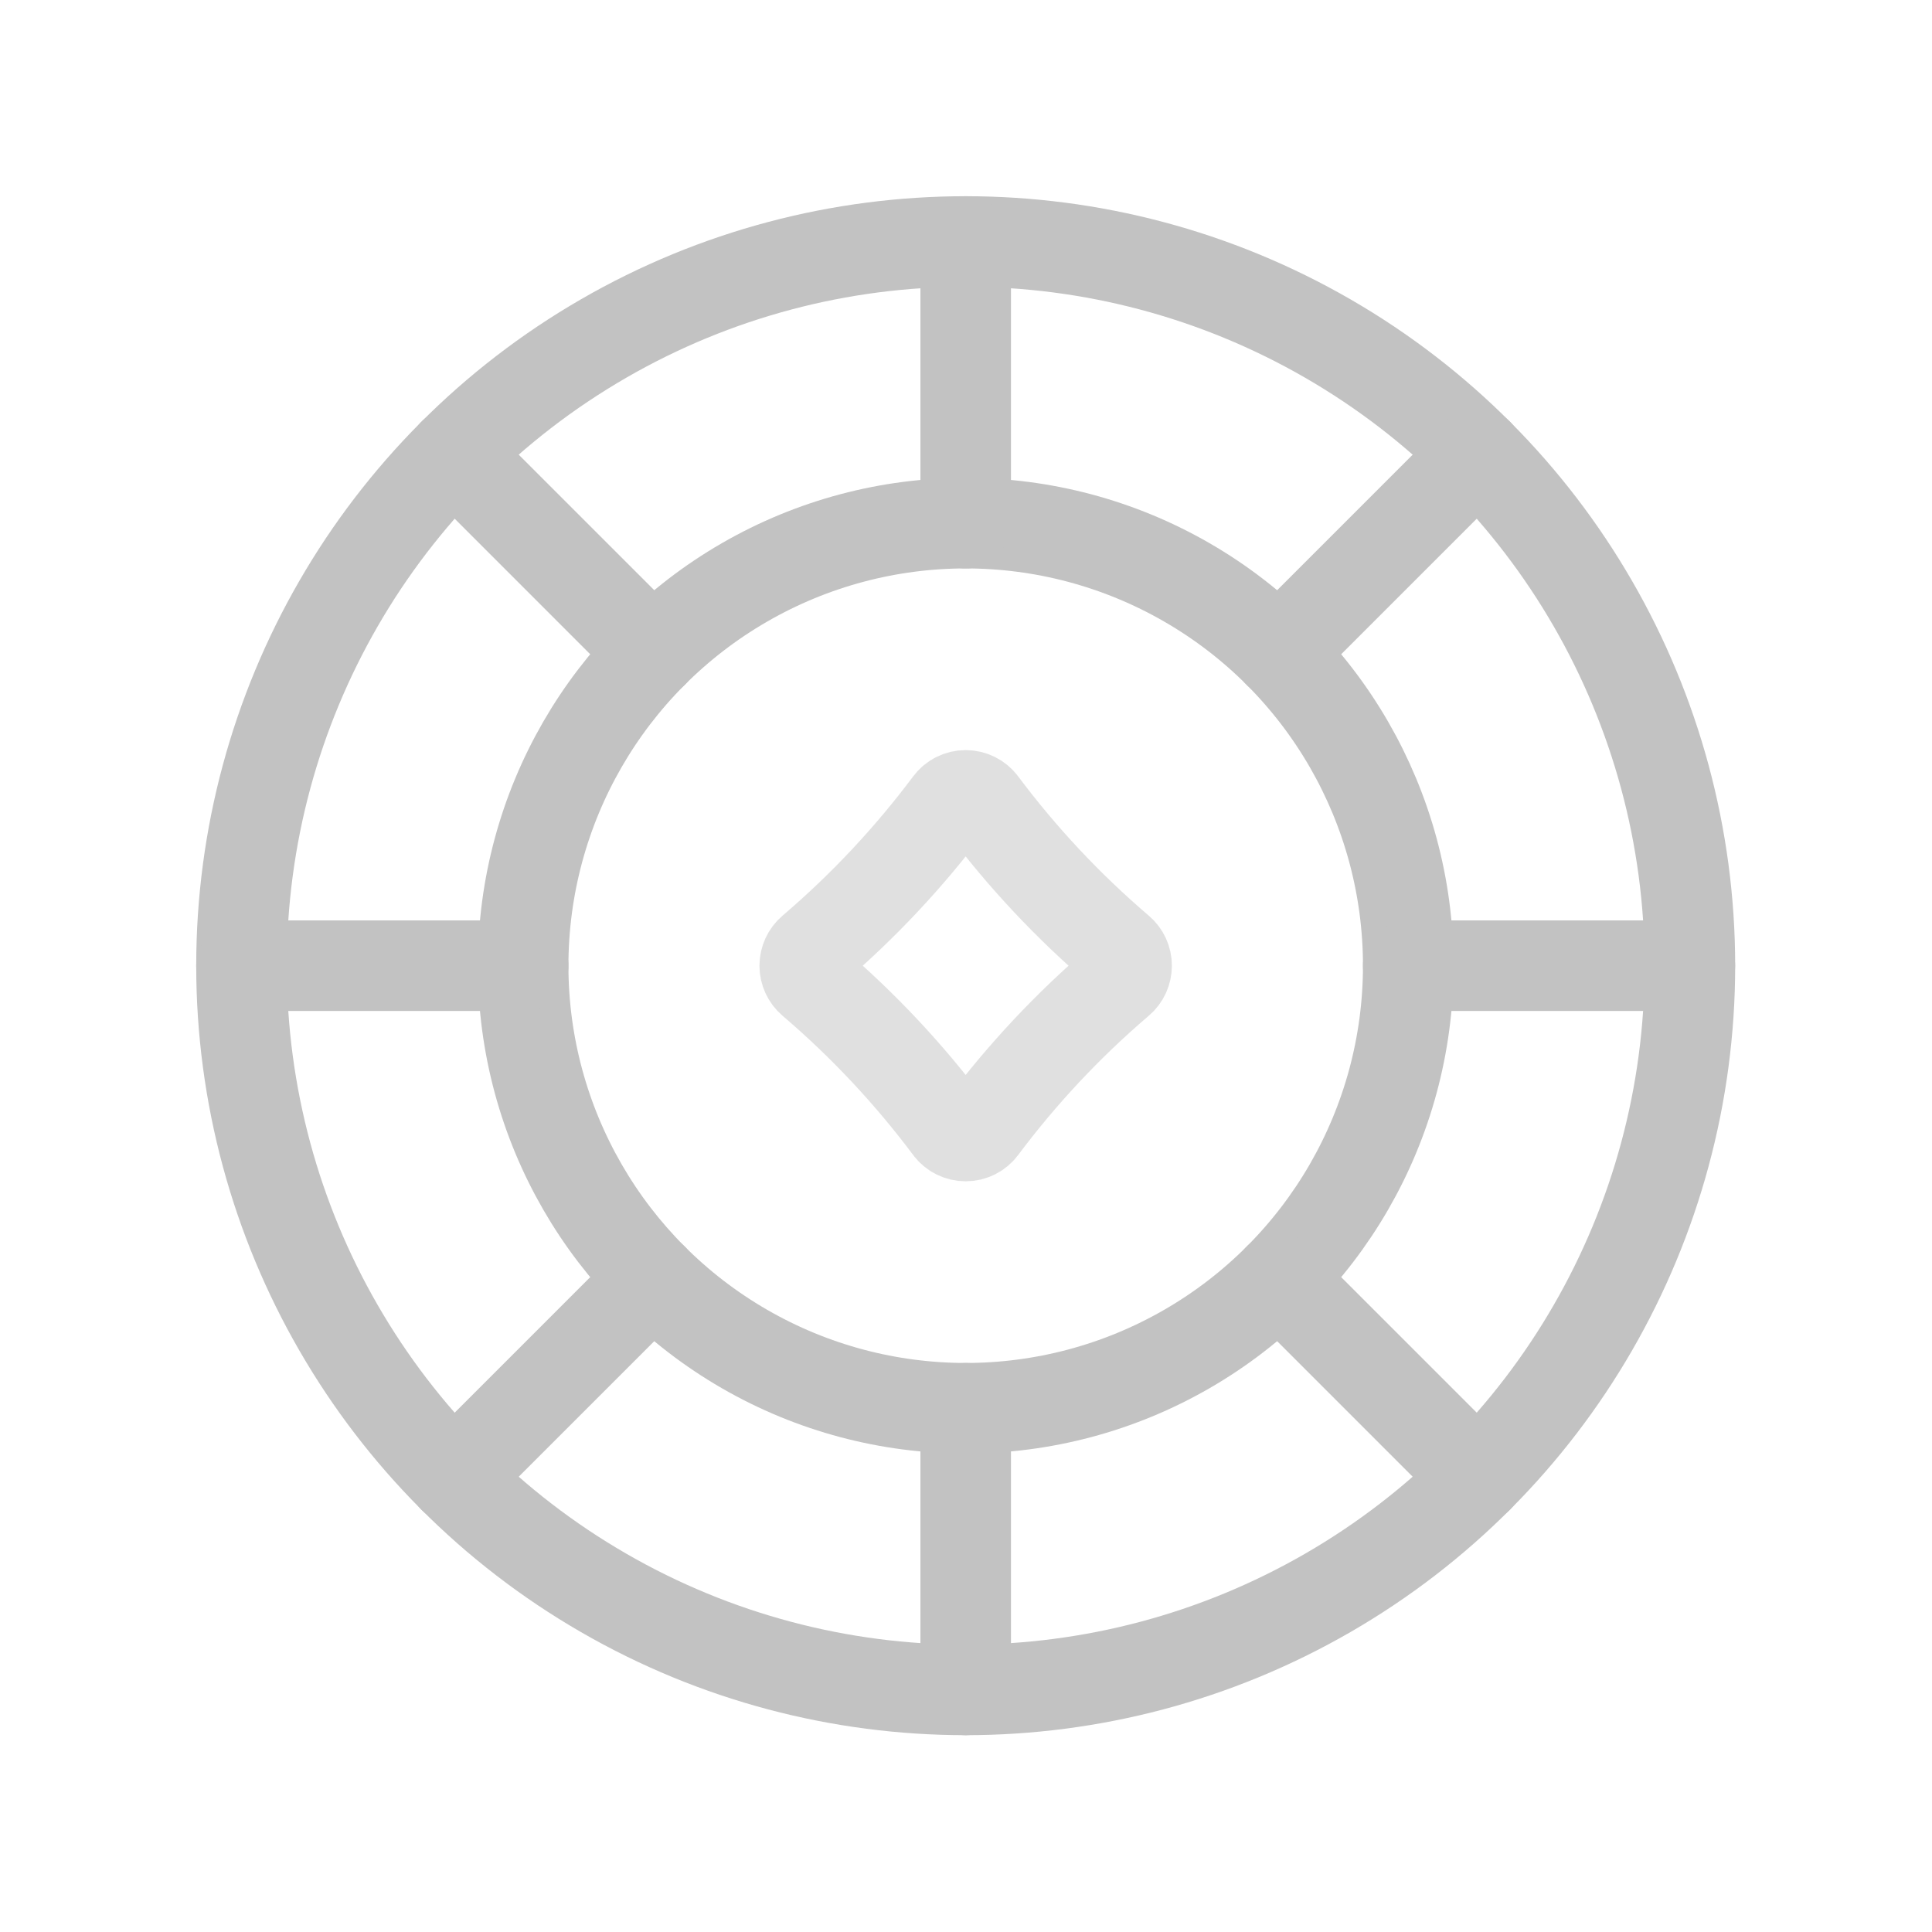
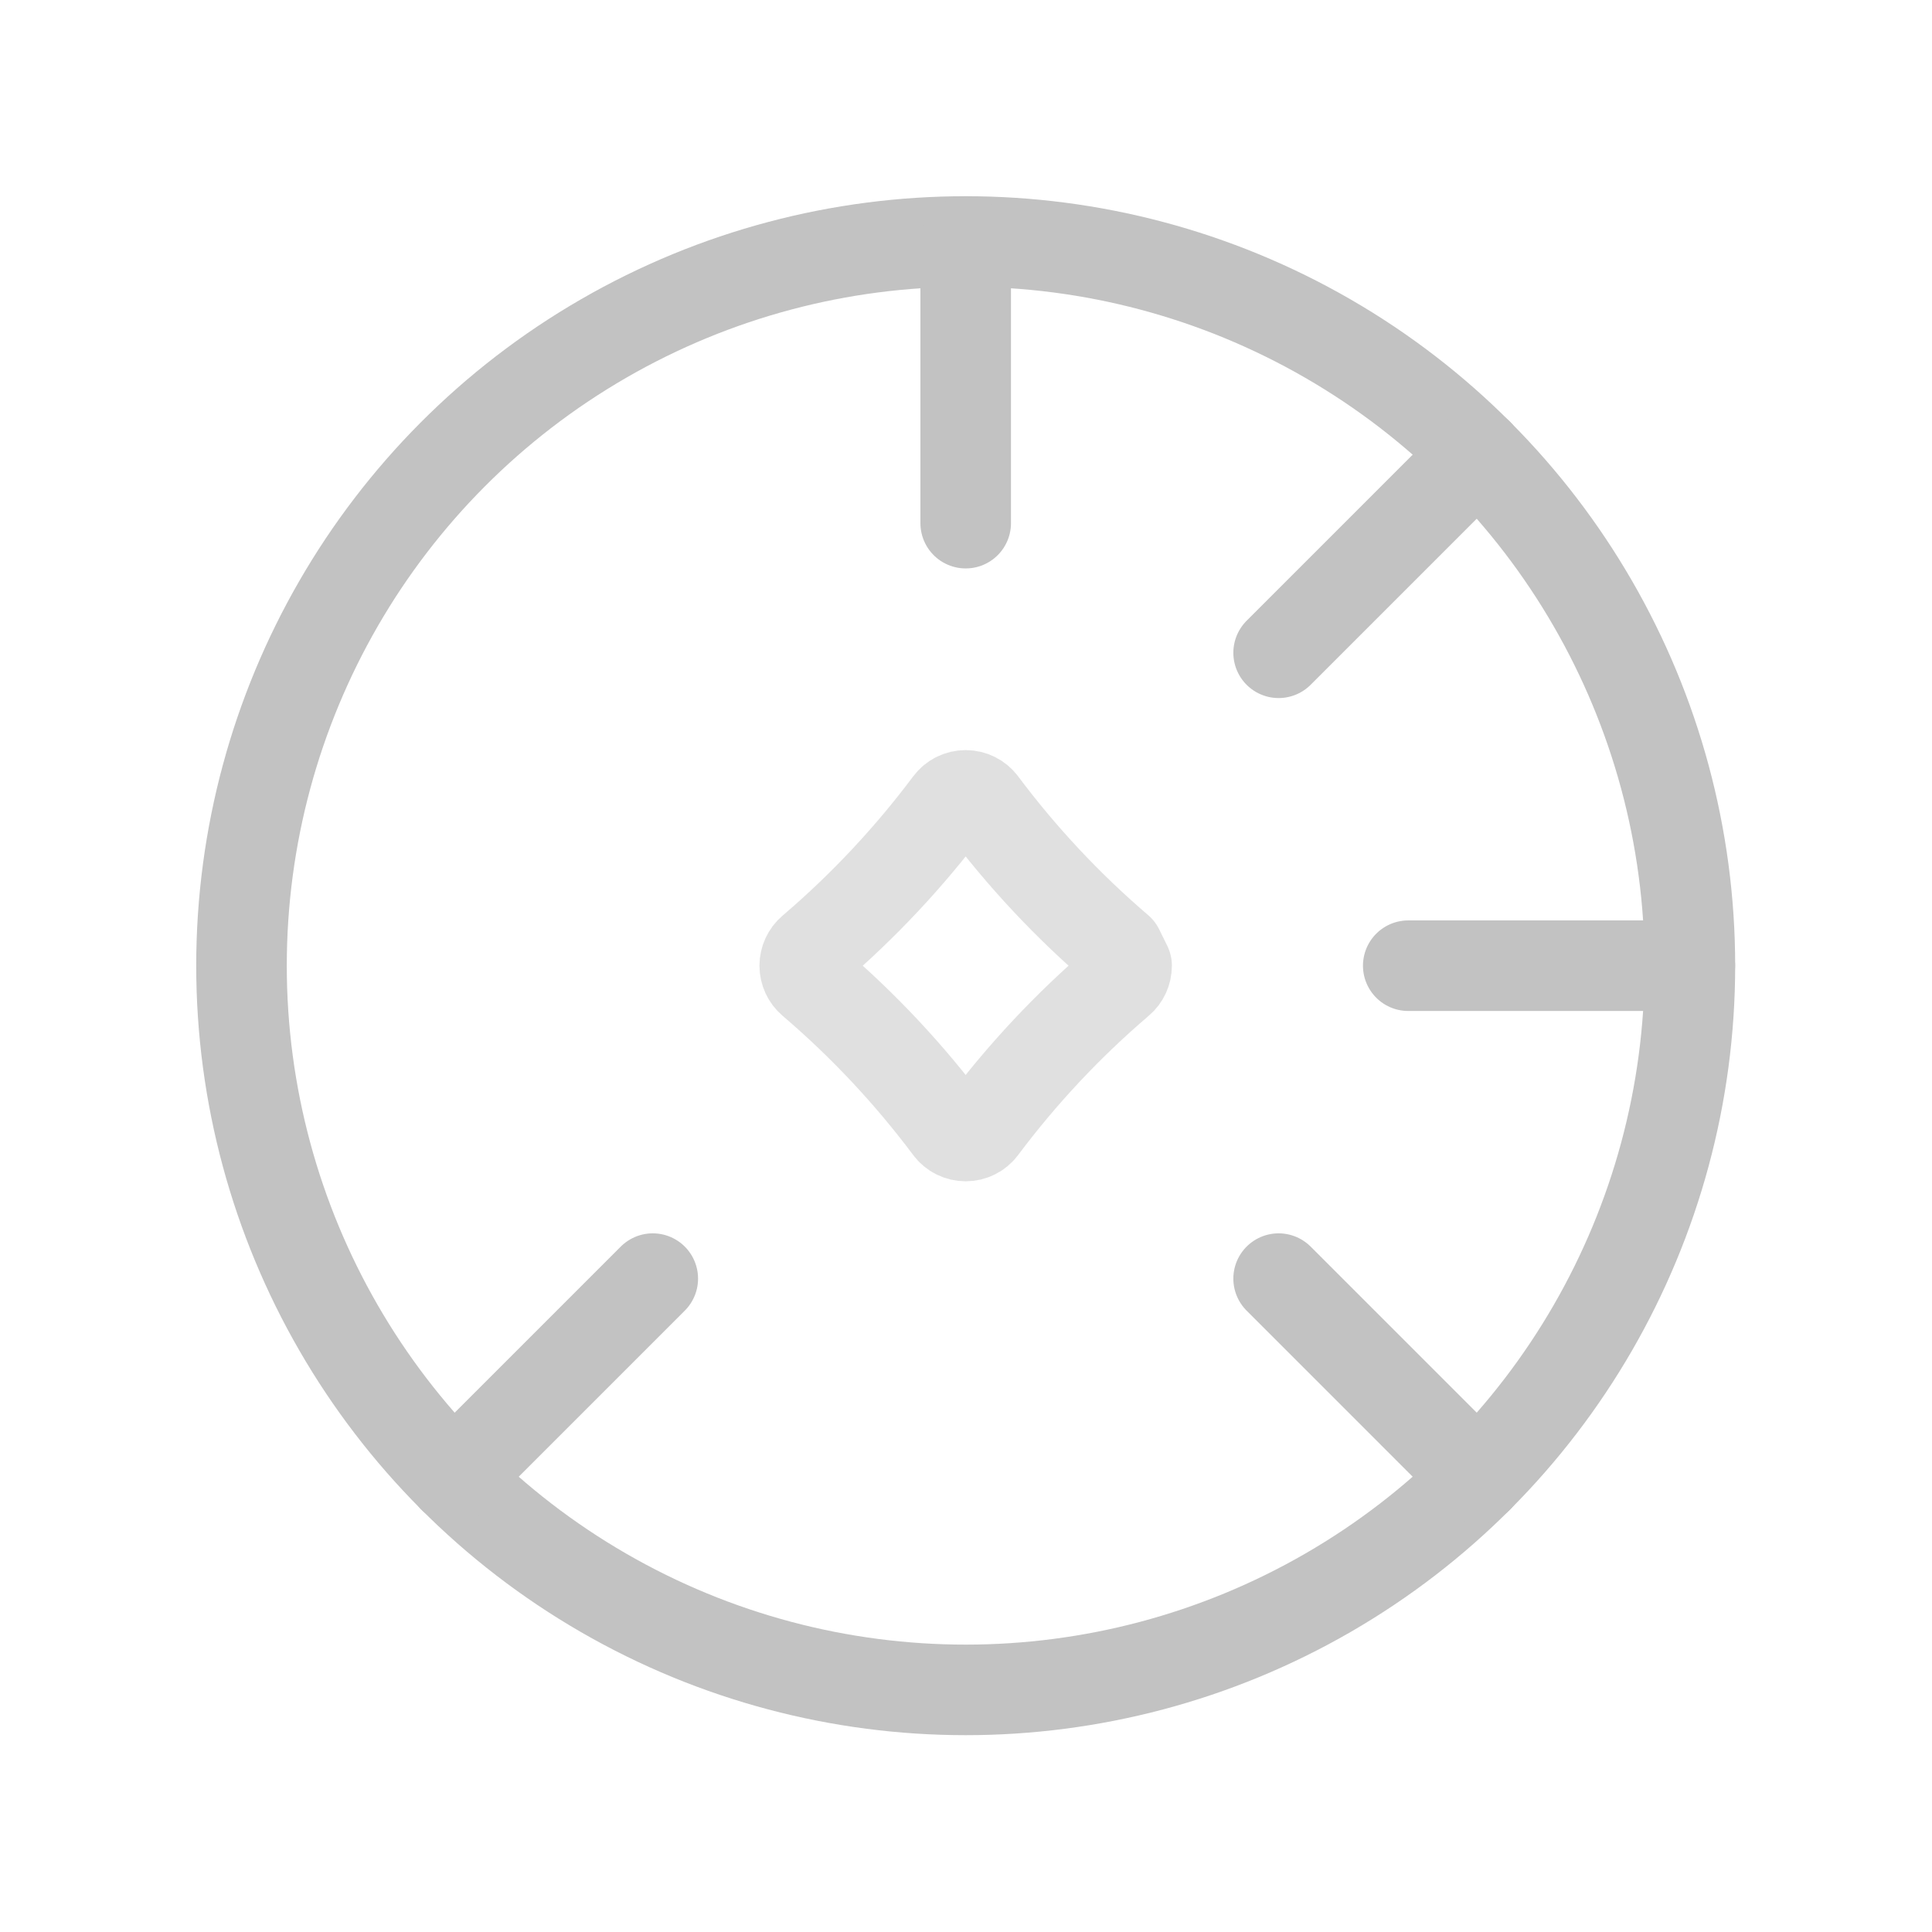
<svg xmlns="http://www.w3.org/2000/svg" width="32" height="32" viewBox="0 0 32 32" fill="none">
  <g clip-path="url(#clip0_481_21524)">
    <circle cx="15.995" cy="15.995" r="11.995" stroke="#C2C2C2" stroke-width="1.5" stroke-linecap="round" stroke-linejoin="round" />
-     <ellipse cx="15.995" cy="15.995" rx="7.33" ry="7.33" stroke="#C2C2C2" stroke-width="1.5" stroke-linecap="round" stroke-linejoin="round" />
-     <path opacity="0.5" fill-rule="evenodd" clip-rule="evenodd" d="M16.262 18.683V18.683C16.926 17.796 17.685 16.985 18.527 16.265L18.541 16.253C18.617 16.189 18.66 16.094 18.66 15.995C18.66 15.896 18.617 15.801 18.541 15.737L18.527 15.725C17.685 15.005 16.926 14.194 16.262 13.307V13.307C16.199 13.223 16.1 13.174 15.995 13.174C15.889 13.174 15.79 13.223 15.727 13.307V13.307C15.063 14.194 14.304 15.005 13.462 15.725L13.448 15.737C13.373 15.801 13.329 15.896 13.329 15.995C13.329 16.094 13.373 16.189 13.448 16.253L13.462 16.265C14.304 16.985 15.063 17.796 15.727 18.683V18.683C15.79 18.767 15.889 18.816 15.995 18.816C16.1 18.816 16.199 18.767 16.262 18.683Z" stroke="#C2C2C2" stroke-width="1.5" stroke-linecap="round" stroke-linejoin="round" />
+     <path opacity="0.5" fill-rule="evenodd" clip-rule="evenodd" d="M16.262 18.683V18.683C16.926 17.796 17.685 16.985 18.527 16.265L18.541 16.253C18.617 16.189 18.66 16.094 18.66 15.995L18.527 15.725C17.685 15.005 16.926 14.194 16.262 13.307V13.307C16.199 13.223 16.1 13.174 15.995 13.174C15.889 13.174 15.79 13.223 15.727 13.307V13.307C15.063 14.194 14.304 15.005 13.462 15.725L13.448 15.737C13.373 15.801 13.329 15.896 13.329 15.995C13.329 16.094 13.373 16.189 13.448 16.253L13.462 16.265C14.304 16.985 15.063 17.796 15.727 18.683V18.683C15.79 18.767 15.889 18.816 15.995 18.816C16.1 18.816 16.199 18.767 16.262 18.683Z" stroke="#C2C2C2" stroke-width="1.5" stroke-linecap="round" stroke-linejoin="round" />
    <path d="M15.995 8.665V4" stroke="#C2C2C2" stroke-width="1.5" stroke-linecap="round" stroke-linejoin="round" />
-     <path d="M15.995 23.325V27.99" stroke="#C2C2C2" stroke-width="1.5" stroke-linecap="round" stroke-linejoin="round" />
    <path d="M24.477 7.513L21.178 10.812" stroke="#C2C2C2" stroke-width="1.5" stroke-linecap="round" stroke-linejoin="round" />
    <path d="M10.812 21.178L7.513 24.477" stroke="#C2C2C2" stroke-width="1.5" stroke-linecap="round" stroke-linejoin="round" />
    <path d="M27.989 15.995H23.325" stroke="#C2C2C2" stroke-width="1.5" stroke-linecap="round" stroke-linejoin="round" />
-     <path d="M8.665 15.995H4" stroke="#C2C2C2" stroke-width="1.5" stroke-linecap="round" stroke-linejoin="round" />
    <path d="M21.178 21.178L24.477 24.477" stroke="#C2C2C2" stroke-width="1.5" stroke-linecap="round" stroke-linejoin="round" />
-     <path d="M7.513 7.513L10.812 10.812" stroke="#C2C2C2" stroke-width="1.5" stroke-linecap="round" stroke-linejoin="round" />
  </g>
  <defs>
    <clipPath id="clip0_481_21524">
      <rect width="32" height="32" fill="white" />
    </clipPath>
  </defs>
</svg>